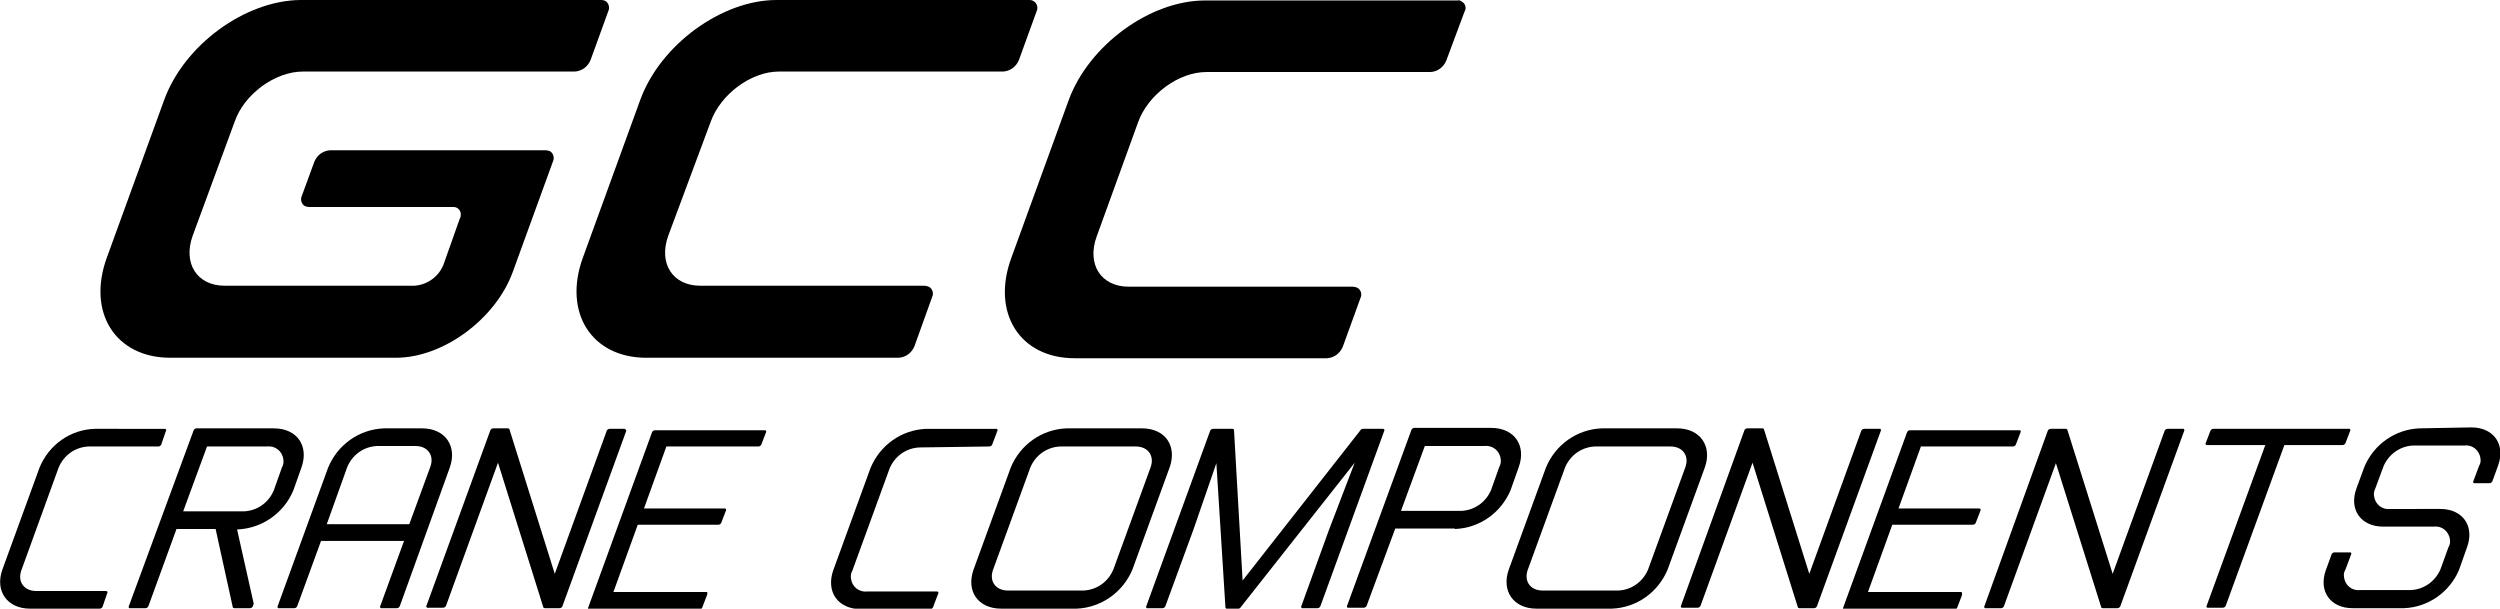
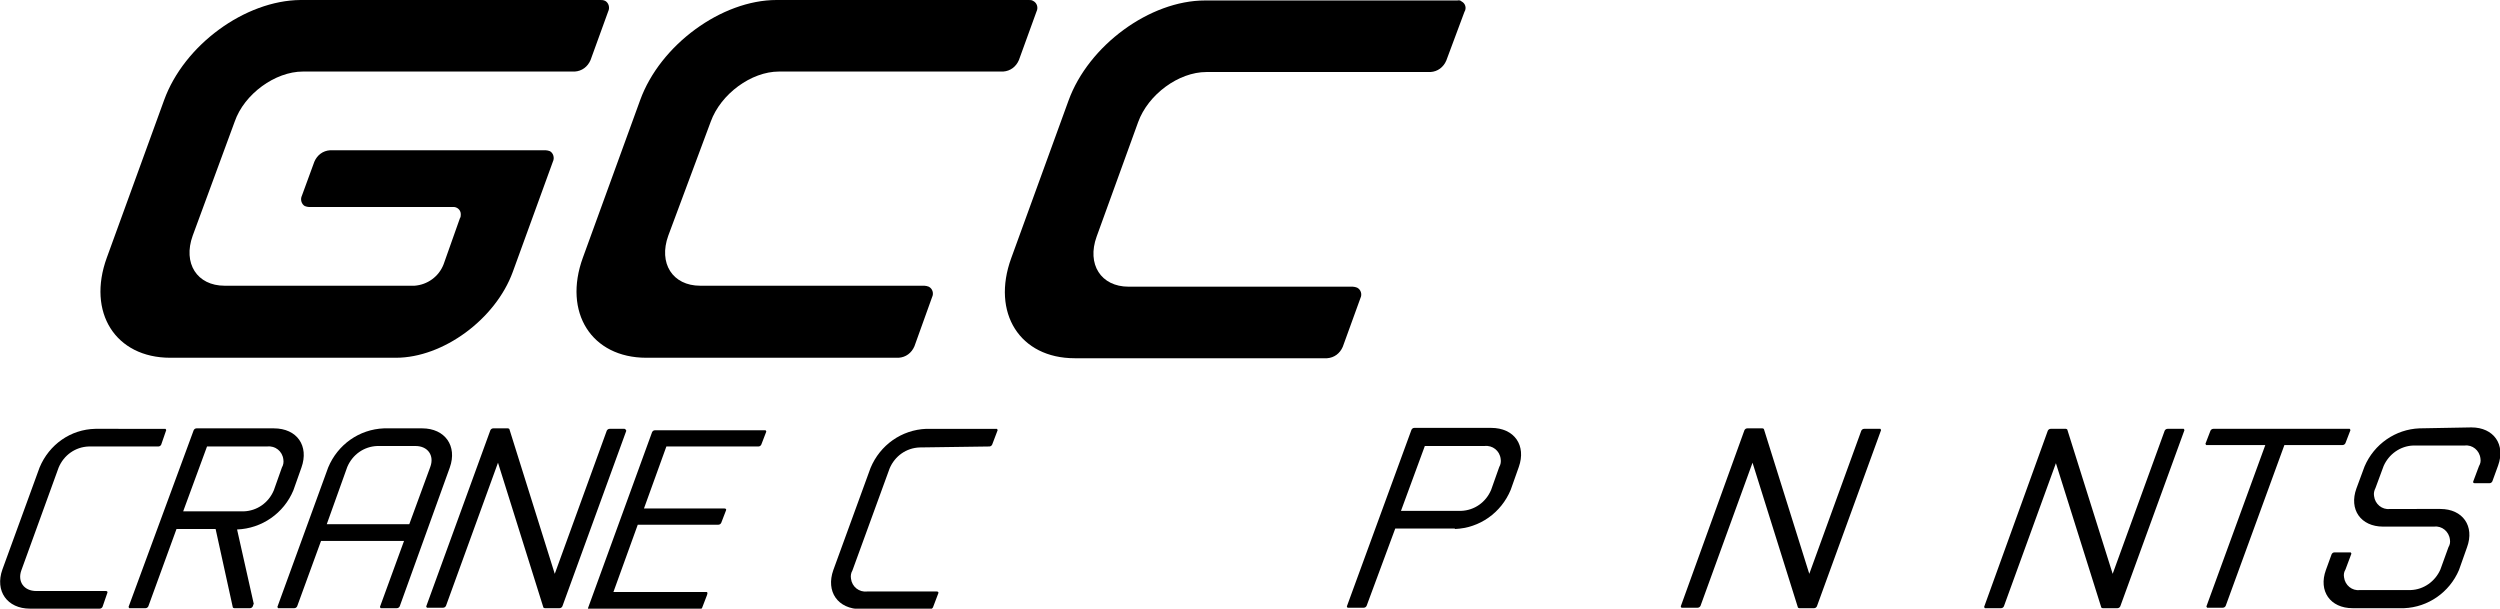
<svg xmlns="http://www.w3.org/2000/svg" version="1.1" id="Ebene_1" x="0px" y="0px" viewBox="0 0 524.1 127.6" style="enable-background:new 0 0 524.1 127.6;" xml:space="preserve">
  <path d="M49.2,25.5C51.2,19.7,57.7,15,63.5,15h57c1.5-0.1,2.7-1,3.3-2.4l3.7-10.2c0.4-0.8,0.1-1.8-0.6-2.2C126.5,0,126.2,0,125.9,0  H63C51.4,0.1,38.6,9.4,34.4,21l-12,33c-4.2,11.5,1.8,21,13.3,21H83c9.9,0,20.9-8.1,24.5-18l8.4-23.1c0.4-0.8,0.1-1.8-0.6-2.2  c-0.3-0.1-0.6-0.2-0.9-0.2H69.2c-1.5,0.1-2.7,1-3.3,2.4l-2.6,7.1c-0.4,0.8-0.1,1.8,0.6,2.2c0.3,0.1,0.6,0.2,0.9,0.2h30.1  c0.9-0.1,1.7,0.6,1.7,1.5c0,0.3,0,0.6-0.2,0.9L93,55.4c-1,2.6-3.4,4.3-6.1,4.5H47.1c-5.8,0-8.8-4.7-6.7-10.5L49.2,25.5z" />
  <path d="M149,25.5c2.1-5.8,8.5-10.5,14.3-10.5h47c1.5-0.1,2.7-1,3.3-2.4l3.7-10.2c0.4-0.8,0.1-1.8-0.7-2.2C216.3,0,216,0,215.7,0  h-52.9c-11.5,0-24.4,9.4-28.6,21l-12,33c-4.2,11.5,1.8,21,13.3,21h52.9c1.5-0.1,2.7-1,3.3-2.4l3.7-10.3c0.4-0.8,0.1-1.8-0.7-2.2  c-0.3-0.1-0.6-0.2-0.9-0.2h-47c-5.8,0-8.8-4.7-6.7-10.5L149,25.5z" />
  <path d="M305.5,0.1h-52.9c-11.5,0-24.4,9.4-28.6,21l-12,33c-4.2,11.5,1.8,21,13.3,21h52.9c1.5-0.1,2.7-1,3.3-2.4l3.7-10.2  c0.4-0.8,0.1-1.8-0.7-2.2c-0.3-0.1-0.6-0.2-0.9-0.2h-47c-5.8,0-8.8-4.7-6.7-10.5l8.7-24c2.1-5.8,8.5-10.5,14.3-10.5h47  c1.5-0.1,2.7-1,3.3-2.4L307,2.5c0.5-0.8,0.2-1.8-0.6-2.2C306.2,0.1,305.9,0,305.5,0.1z" />
  <path d="M130.9,89.9h-3.1c-0.3,0-0.5,0.2-0.6,0.4l-10.9,30l-9.5-30.3c0-0.1-0.2-0.2-0.3-0.2h-3.1c-0.3,0-0.5,0.2-0.6,0.4l-13.4,36.8  c-0.1,0.1,0,0.3,0.1,0.4c0,0,0.1,0,0.2,0h3.2c0.3,0,0.5-0.2,0.6-0.4l10.9-30l9.5,30.3c0,0.1,0.2,0.2,0.3,0.2h3.1  c0.3,0,0.5-0.2,0.6-0.4l13.4-36.8C131.2,90.1,131.1,89.9,130.9,89.9z" />
  <path d="M148.1,124.1h-19.5l5.1-14.1h16.9c0.3,0,0.5-0.2,0.6-0.4l1-2.6c0.1-0.2,0-0.4-0.3-0.4H135l4.7-13h19.3  c0.3,0,0.5-0.2,0.6-0.4l1-2.6c0.1-0.1,0-0.3-0.1-0.4c0,0-0.1,0-0.2,0h-23c-0.3,0-0.5,0.2-0.6,0.4l-13.4,36.8c-0.1,0.1,0,0.3,0.1,0.4  c0,0,0.1,0,0.2,0h23c0.3,0,0.5-0.2,0.6-0.4l1-2.6C148.4,124.3,148.3,124.1,148.1,124.1z" />
-   <path d="M289.9,89.9h-4.2c-0.2,0-0.4,0.1-0.5,0.3l-24.7,31.5l-1.8-31.5c0-0.2-0.1-0.3-0.3-0.3c0,0,0,0,0,0h-4.1  c-0.3,0-0.5,0.2-0.6,0.4l-13.4,36.8c-0.1,0.1,0,0.3,0.1,0.4c0,0,0.1,0,0.2,0h3.1c0.3,0,0.5-0.2,0.6-0.4l5.9-16.1l4.8-13.9l1.9,30.2  c0,0.2,0.1,0.3,0.3,0.3c0,0,0,0,0,0h2.4c0.2,0,0.4-0.1,0.5-0.3L284,97l-5.4,14.1l-5.8,16c-0.1,0.1,0,0.3,0.1,0.4c0.1,0,0.1,0,0.2,0  h3.1c0.3,0,0.5-0.2,0.6-0.4l13.4-36.8C290.3,90.1,290.2,89.9,289.9,89.9z" />
  <path d="M393.9,89.9h-3.1c-0.3,0-0.5,0.2-0.6,0.4l-10.9,30l-9.5-30.3c0-0.1-0.2-0.2-0.3-0.2h-3.2c-0.3,0-0.5,0.2-0.6,0.4l-13.3,36.8  c-0.1,0.1,0,0.3,0.1,0.4c0,0,0.1,0,0.2,0h3.2c0.3,0,0.5-0.2,0.6-0.4l10.9-30l9.5,30.3c0,0.1,0.2,0.2,0.3,0.2h3.1  c0.3,0,0.5-0.2,0.6-0.4l13.4-36.8c0.1-0.1,0-0.3-0.1-0.4C394,89.9,394,89.9,393.9,89.9z" />
-   <path d="M411.1,124.1h-19.5l5.1-14.1h16.9c0.3,0,0.5-0.2,0.6-0.4l1-2.6c0.1-0.2,0-0.4-0.3-0.4H398l4.7-13h19.3  c0.3,0,0.5-0.2,0.6-0.4l1-2.6c0.1-0.1,0-0.3-0.1-0.4c-0.1,0-0.1,0-0.2,0h-22.9c-0.3,0-0.5,0.2-0.6,0.4l-13.4,36.8  c-0.1,0.1,0,0.3,0.1,0.4c0,0,0.1,0,0.2,0h23c0.3,0,0.5-0.2,0.6-0.4l1-2.6C411.4,124.3,411.3,124.1,411.1,124.1z" />
  <path d="M457.5,89.9h-3.1c-0.3,0-0.5,0.2-0.6,0.4l-10.9,30l-9.5-30.2c0-0.1-0.2-0.2-0.3-0.2h-3.2c-0.3,0-0.5,0.2-0.6,0.4L416,127.1  c-0.1,0.1,0,0.3,0.1,0.4c0,0,0.1,0,0.2,0h3.2c0.3,0,0.5-0.2,0.6-0.4l10.9-30l9.5,30.2c0,0.1,0.2,0.2,0.3,0.2h3.1  c0.3,0,0.5-0.2,0.6-0.4l13.4-36.8c0.1-0.1,0-0.3-0.1-0.4C457.6,89.9,457.6,89.9,457.5,89.9z" />
  <path d="M492.5,89.9H464c-0.3,0-0.5,0.2-0.6,0.4l-1,2.6c-0.1,0.1,0,0.3,0.1,0.4c0,0,0.1,0,0.2,0h12.2l-12.3,33.7  c-0.1,0.1,0,0.3,0.1,0.4c0,0,0.1,0,0.2,0h3.1c0.3,0,0.5-0.2,0.6-0.4l12.3-33.7h12.2c0.3,0,0.5-0.2,0.6-0.4l1-2.6  c0.1-0.1,0-0.3-0.1-0.4C492.6,89.9,492.5,89.9,492.5,89.9z" />
-   <path d="M351.6,89.8h-15.8c-5.2,0.2-9.7,3.4-11.7,8.2l-7.8,21.4c-1.6,4.5,1,8.2,5.8,8.2h15.8c5.2-0.2,9.7-3.4,11.7-8.2l7.8-21.4  C359,93.5,356.4,89.8,351.6,89.8z M345.5,119.4c-1.1,2.6-3.5,4.3-6.3,4.4h-15.8c-2.6,0-4-2-3.1-4.4l7.8-21.4  c1.1-2.6,3.5-4.3,6.3-4.4h15.8c2.6,0,4,2,3.1,4.4L345.5,119.4z" />
  <path d="M207.4,93.6c0.3,0,0.5-0.2,0.6-0.4l1.1-2.9c0.1-0.1,0-0.3-0.1-0.4c0,0-0.1,0-0.2,0h-14.6c-5.2,0.2-9.7,3.4-11.7,8.2  l-7.8,21.4c-1.6,4.5,0.9,8.2,5.8,8.2H195c0.3,0,0.5-0.2,0.6-0.4l1.1-2.9c0.1-0.2,0-0.4-0.3-0.4h-14.6c-1.7,0.2-3.2-1-3.4-2.7  c-0.1-0.6,0-1.2,0.3-1.7l7.8-21.4c1.1-2.6,3.5-4.3,6.3-4.4L207.4,93.6z" />
  <path d="M305,110.9c5.2-0.2,9.7-3.4,11.7-8.2l1.7-4.8c1.6-4.5-0.9-8.2-5.8-8.2h-16.1c-0.3,0-0.5,0.2-0.6,0.4l-13.5,36.9  c-0.1,0.1,0,0.3,0.1,0.4c0,0,0.1,0,0.2,0h3.2c0.3,0,0.5-0.2,0.6-0.4l6-16.2H305z M293.7,107.1l5-13.6h12.5c1.7-0.2,3.2,1,3.4,2.7  c0.1,0.6,0,1.2-0.3,1.7l-1.7,4.8c-1.1,2.6-3.5,4.3-6.3,4.4H293.7z" />
  <path d="M507.2,89.8c-5,0.2-9.5,3.3-11.5,8l-1.7,4.6c-1.6,4.4,0.9,8,5.6,8h10.7c1.6-0.2,3.1,1,3.3,2.7c0.1,0.6,0,1.1-0.3,1.6  l-1.7,4.7c-1.1,2.5-3.5,4.2-6.2,4.3h-10.7c-1.6,0.2-3.1-1-3.3-2.7c-0.1-0.6,0-1.1,0.3-1.6l1.2-3.2c0.1-0.1,0-0.3-0.1-0.4  c0,0-0.1,0-0.2,0h-3.2c-0.3,0-0.5,0.2-0.6,0.4l-1.2,3.3c-1.6,4.4,0.9,8,5.6,8h10.8c5-0.2,9.5-3.3,11.5-8l1.7-4.8  c1.6-4.4-0.9-8-5.6-8H501c-1.6,0.2-3.1-1-3.3-2.7c-0.1-0.6,0-1.1,0.3-1.7l1.7-4.6c1.1-2.5,3.5-4.2,6.2-4.3h10.8  c1.6-0.2,3.1,1,3.3,2.7c0.1,0.6,0,1.1-0.3,1.6l-1.2,3.2c-0.1,0.2,0,0.4,0.3,0.4h3.1c0.3,0,0.5-0.2,0.6-0.4l1.2-3.3  c1.6-4.4-0.9-8-5.6-8L507.2,89.8z" />
-   <path d="M239.4,89.8h-15.8c-5.2,0.2-9.7,3.4-11.7,8.2l-7.8,21.4c-1.6,4.5,0.9,8.2,5.8,8.2h15.8c5.1-0.2,9.7-3.4,11.7-8.2l7.8-21.4  C246.8,93.5,244.3,89.8,239.4,89.8z M233.4,119.4c-1.1,2.6-3.5,4.3-6.3,4.4h-15.8c-2.6,0-4-2-3.1-4.4l7.8-21.4  c1.1-2.6,3.5-4.3,6.3-4.4h15.8c2.6,0,4,2,3.1,4.4L233.4,119.4z" />
  <path d="M53.2,126.6l-3.5-15.6c5.2-0.2,9.8-3.4,11.8-8.2l1.7-4.8c1.6-4.5-0.9-8.2-5.8-8.2H41.2c-0.3,0-0.5,0.2-0.6,0.4L27,127.1  c-0.1,0.1,0,0.3,0.1,0.4c0,0,0.1,0,0.2,0h3.2c0.3,0,0.5-0.2,0.6-0.4l5.9-16.2h8.2l3.6,16.4c0,0.1,0.2,0.2,0.3,0.2h3.3  c0.3,0,0.5-0.2,0.6-0.4l0.1-0.3C53.1,126.7,53.2,126.6,53.2,126.6z M38.4,107.2l5-13.6h12.6c1.7-0.2,3.2,1,3.4,2.7  c0.1,0.6,0,1.2-0.3,1.7l-1.7,4.8c-1.1,2.6-3.5,4.3-6.3,4.4L38.4,107.2z" />
  <path d="M33.2,93.6c0.3,0,0.5-0.2,0.6-0.4l1-2.9c0.1-0.1,0-0.3-0.1-0.4c0,0-0.1,0-0.2,0H20C14.8,90,10.3,93.2,8.3,98l-7.8,21.4  c-1.6,4.5,1,8.2,5.8,8.2h14.6c0.3,0,0.5-0.2,0.6-0.4l1-2.9c0.1-0.2,0-0.4-0.3-0.4H7.6c-2.6,0-4-2-3.1-4.4L12.3,98  c1.1-2.6,3.5-4.3,6.3-4.4L33.2,93.6z" />
  <path d="M88.5,89.8h-8c-5.2,0.2-9.7,3.4-11.7,8.2l-10.6,29.1c-0.1,0.1,0,0.3,0.1,0.4c0,0,0.1,0,0.2,0h3.2c0.3,0,0.5-0.2,0.6-0.4  l5-13.7h17.4l-5,13.7c-0.1,0.1,0,0.3,0.1,0.4c0,0,0.1,0,0.2,0h3.2c0.3,0,0.5-0.2,0.6-0.4L94.3,98C95.9,93.5,93.3,89.8,88.5,89.8z   M68.5,109.9l4.3-12c1.1-2.6,3.5-4.3,6.3-4.4h8c2.6,0,4,2,3.1,4.4l-4.4,12H68.5z" />
</svg>